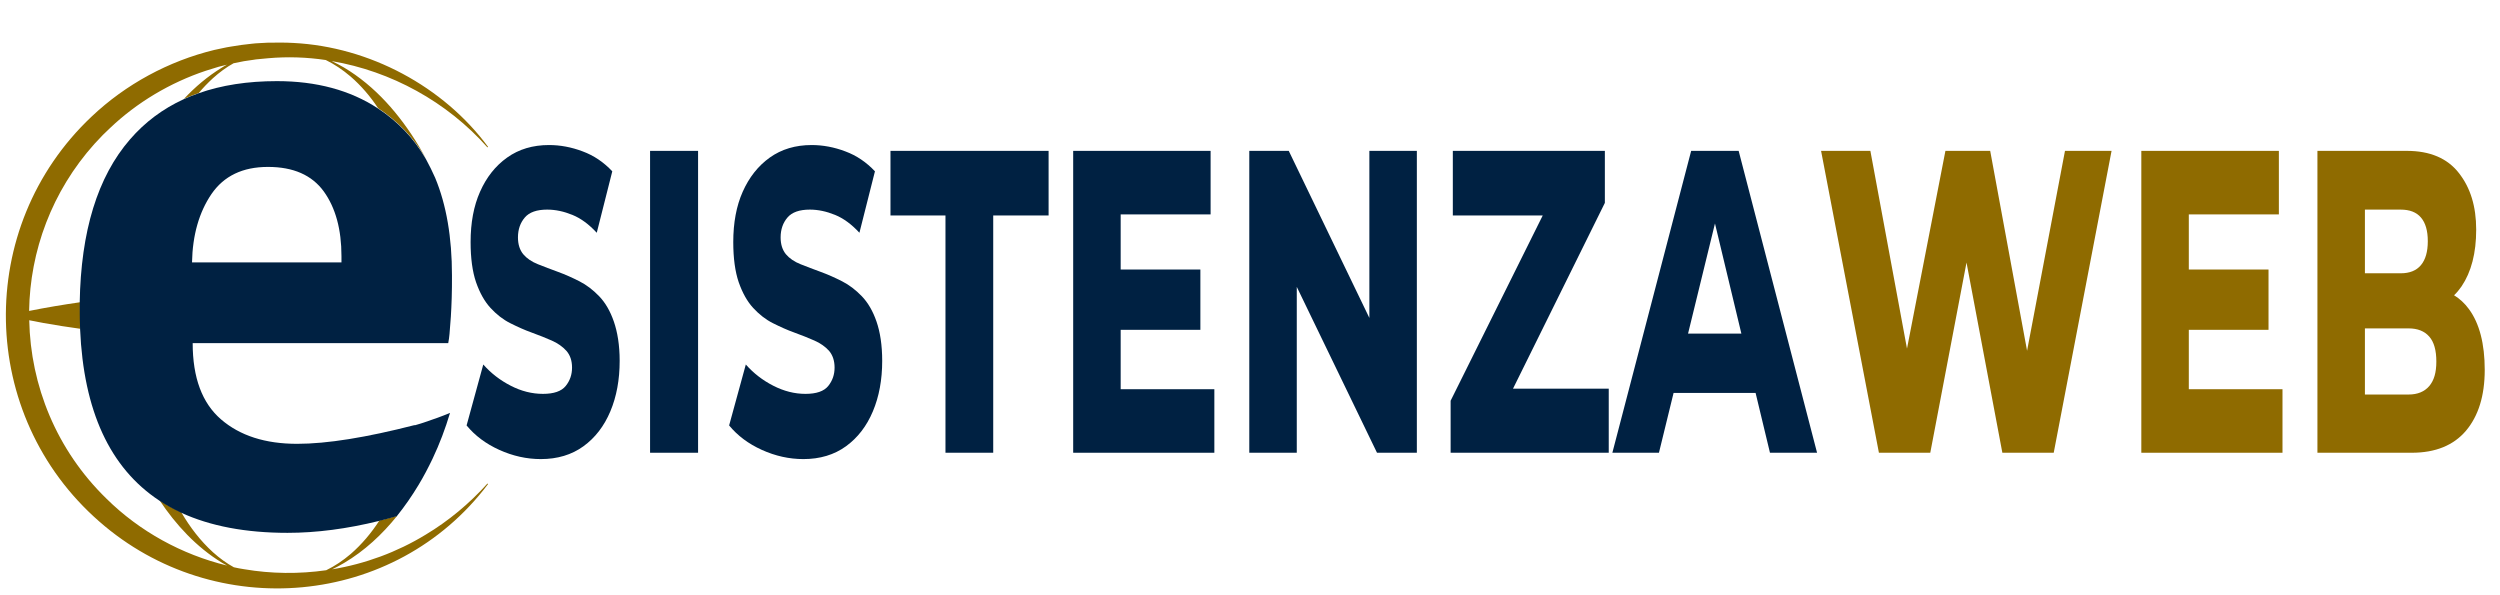
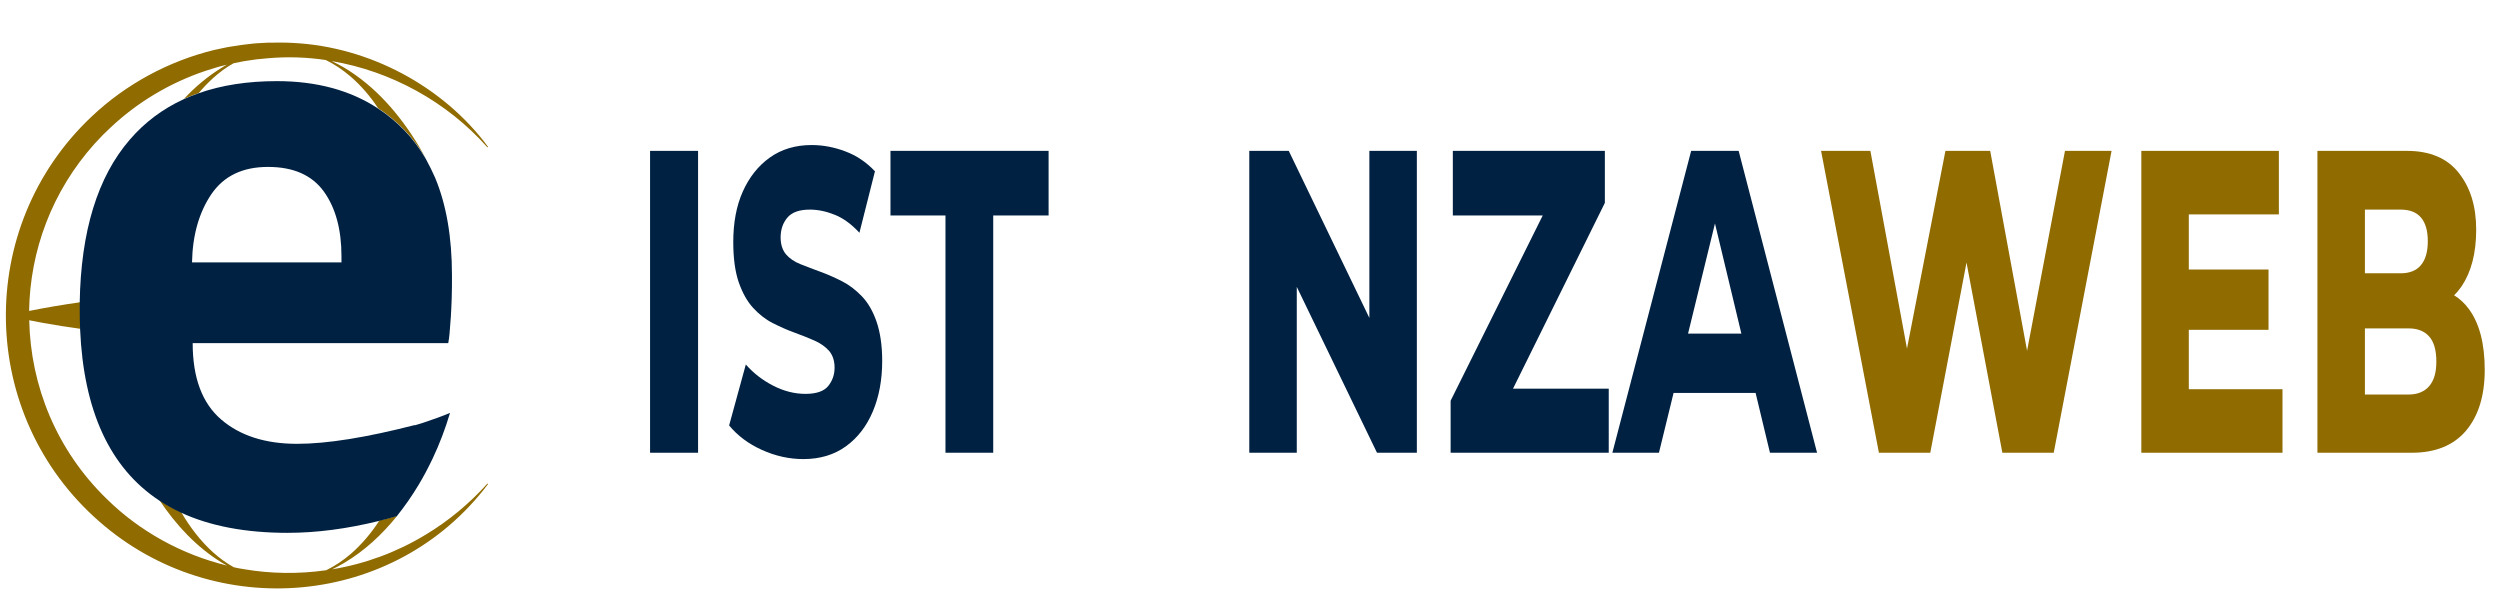
<svg xmlns="http://www.w3.org/2000/svg" version="1.1" id="ext_new" x="0px" y="0px" viewBox="0 0 1932.1 460" style="enable-background:new 0 0 1932.1 460;" xml:space="preserve">
  <style type="text/css">
	.st0{fill:#002142;}
	.st1{fill:#8F6B00;}
</style>
-   <path class="st0" d="M478.9,278.9c0,14.6-2.4,27.6-7.2,39c-4.8,11.4-11.7,20.4-20.8,27c-9.1,6.6-20.1,9.9-32.9,9.9  c-11,0-21.7-2.4-32.1-7.1s-18.8-11-25.3-18.9l12.9-47.1c6,6.8,13,12.2,21.2,16.4c8.1,4.2,16.5,6.3,24.9,6.3s14.3-2,17.6-6.1  s4.9-8.8,4.9-14.2s-1.5-9.7-4.4-13c-2.9-3.2-6.7-5.9-11.3-7.9s-9.7-4.1-15.3-6.1s-11.1-4.5-16.7-7.3s-10.7-6.8-15.3-11.8  c-4.6-5-8.3-11.6-11.2-19.9c-2.8-8.2-4.2-18.6-4.2-31c0-14.9,2.4-27.9,7.3-38.9c4.9-11.1,11.8-19.9,20.9-26.4  c9.1-6.5,19.9-9.7,32.4-9.7c8.6,0,17.3,1.6,26,4.9c8.7,3.2,16.3,8.4,22.9,15.4l-12,47.5c-6-6.5-12.2-11.1-18.8-13.8  c-6.6-2.7-13.1-4.1-19.5-4.1c-8,0-13.8,2-17.3,6.1s-5.3,9.2-5.3,15.4c0,5.4,1.4,9.7,4.1,13c2.7,3.2,6.5,5.8,11.3,7.7  s10,3.9,15.5,5.9s11.1,4.5,16.6,7.3s10.6,6.7,15.3,11.6c4.7,4.9,8.5,11.4,11.3,19.5S478.9,266.7,478.9,278.9L478.9,278.9z" />
  <path class="st0" d="M502.4,349.9V116.6h37.1v233.3H502.4L502.4,349.9z" />
  <path class="st0" d="M681.8,278.9c0,14.6-2.4,27.6-7.2,39s-11.7,20.4-20.8,27s-20.1,9.9-32.9,9.9c-11,0-21.7-2.4-32.1-7.1  c-10.4-4.7-18.8-11-25.3-18.9l12.9-47.1c6,6.8,13,12.2,21.2,16.4c8.2,4.2,16.5,6.3,24.9,6.3s14.3-2,17.6-6.1s4.9-8.8,4.9-14.2  s-1.5-9.7-4.3-13c-2.9-3.2-6.7-5.9-11.3-7.9s-9.7-4.1-15.3-6.1s-11.1-4.5-16.7-7.3s-10.7-6.8-15.3-11.8s-8.3-11.6-11.2-19.9  c-2.8-8.2-4.2-18.6-4.2-31c0-14.9,2.4-27.9,7.3-38.9s11.8-19.9,20.9-26.4c9.1-6.5,19.9-9.7,32.4-9.7c8.6,0,17.3,1.6,26,4.9  c8.7,3.2,16.3,8.4,22.9,15.4l-12,47.5c-6-6.5-12.2-11.1-18.8-13.8s-13.1-4.1-19.5-4.1c-8,0-13.8,2-17.3,6.1s-5.3,9.2-5.3,15.4  c0,5.4,1.4,9.7,4.1,13c2.7,3.2,6.5,5.8,11.3,7.7s10,3.9,15.5,5.9s11.1,4.5,16.6,7.3s10.6,6.7,15.3,11.6c4.7,4.9,8.5,11.4,11.3,19.5  S681.8,266.7,681.8,278.9L681.8,278.9z" />
  <path class="st0" d="M730.7,349.9V166.5h-42.5v-49.9h122.2v49.9h-42.8v183.4H730.7L730.7,349.9z" />
-   <polygon class="st0" points="938.5,300.8 938.5,349.9 829.4,349.9 829.4,116.6 935.6,116.6 935.6,165.7 866.1,165.7 866.1,208.3   927.7,208.3 927.7,254.9 866.1,254.9 866.1,300.8 " />
  <polygon class="st0" points="1095,116.6 1095,349.9 1064.2,349.9 1002.2,221.7 1002.2,349.9 965.5,349.9 965.5,116.6 996,116.6   1058.3,245.7 1058.3,116.6 " />
  <polygon class="st0" points="1243.3,300.4 1243.3,349.9 1121.1,349.9 1121.1,309.7 1192.3,166.5 1122.8,166.5 1122.8,116.6   1240.3,116.6 1240.3,156.8 1169.3,300.4 " />
  <path class="st0" d="M1343.7,116.6H1307l-60.9,233.3h36l11.3-46.2h63.4l11.1,46.2h36.4L1343.7,116.6L1343.7,116.6z M1304.6,257.8  l20.8-85.1l20.4,85.1H1304.6z" />
  <polygon class="st1" points="1631.9,116.6 1587.2,349.9 1547.5,349.9 1519.8,202.9 1491.8,349.9 1452.1,349.9 1407.4,116.6   1445.5,116.6 1473.8,269.4 1503.5,116.6 1538.1,116.6 1566.6,271.1 1595.9,116.6 " />
  <polygon class="st1" points="1764,300.8 1764,349.9 1654.9,349.9 1654.9,116.6 1761.2,116.6 1761.2,165.7 1691.6,165.7   1691.6,208.3 1753.2,208.3 1753.2,254.9 1691.6,254.9 1691.6,300.8 " />
  <path class="st1" d="M1908.1,238.9c-3.3-4.5-7.2-8.1-11.5-10.7c2.1-2,4-4.3,5.8-6.9c7.5-11.1,11.3-25.7,11.3-43.8  s-4.5-32.5-13.4-43.8c-8.9-11.4-22.3-17.1-40.2-17.1H1791v233.3h72.9c18.3,0,32.3-5.7,41.9-17c9.6-11.4,14.5-27,14.5-47.1  S1916.2,249.9,1908.1,238.9L1908.1,238.9z M1827.7,162h27.7c6.9,0,12.1,2,15.6,6.1s5.3,10.1,5.3,18.3s-1.8,14.3-5.3,18.5  s-8.7,6.3-15.6,6.3h-27.7V162z M1877.4,298.4c-3.7,4.3-9,6.5-15.9,6.5h-33.8v-51.1h33.8c6.9,0,12.2,2.1,15.9,6.3  c3.7,4.2,5.5,10.6,5.5,19.3S1881.1,294,1877.4,298.4z" />
  <path class="st1" d="M376.7,373.7l0.5,0.4c-71.9,95.5-210.8,107.5-300.4,29c-93.9-81.9-96.7-227.5-6-313  c26.4-25,59.5-42.9,94.8-51.5c4.2-0.8,8.7-2,12.9-2.6c4.8-0.9,11.2-1.7,16.1-2.2c3.7-0.5,8.4-0.5,12.1-0.8  c6.7-0.1,13.5-0.2,20.2,0.2c58.6,3,115.8,33.6,150.3,80.3l-0.5,0.4C345.5,78.7,302.3,55,256.3,47.2c3.2,1.5,6.3,3.1,9.4,4.9  c24.3,14.4,43.3,36.5,57.8,60.5c2,3.3,3.9,6.7,5.8,10.2c-4.8-8.3-10.4-15.8-16.8-22.4c-6.2-6.4-13-12-20.3-16.8  c-6-9.1-13.1-17.4-21.3-24.5c-6.1-5.2-12.5-9.5-19.1-12.7c-14.6-2.2-29.6-2.7-44.4-1.4c-2.8,0.3-6.7,0.6-9.5,0.9l-1.9,0.3l-7.5,1.1  l-7.5,1.5c-0.2,0-0.3,0.1-0.5,0.1c-5.6,3.1-10.9,7-16,11.6c-3.9,3.6-7.6,7.4-10.9,11.4c-3.9,1.4-7.8,2.9-11.5,4.6  c8.7-9.3,18.4-17.5,29.3-24.2c1.3-0.8,2.6-1.6,4-2.3c-2.1,0.5-4.3,1.1-6.4,1.6c-3.3,1-6.7,2-10,3.1c-27.5,9.2-53.1,24.4-74.1,44.4  c-1.4,1.3-4.1,3.9-5.4,5.2c-1.9,2-4.6,4.9-6.5,6.9C40,148,23.2,194.1,22.5,240.3c13-2.6,26.1-4.8,39.3-6.7c0,2,0,4.1,0,6.1  c0,4.9,0.1,9.7,0.3,14.4c-9.6-1.3-19.1-2.8-28.6-4.5c-3.6-0.7-7.3-1.4-10.9-2.1c1,50.4,21,100.3,59.7,137.9  c25.6,25.3,58.3,43.2,93.2,51.7c-1.4-0.7-2.7-1.5-4.1-2.3c-19.6-12-35.5-29.2-48.2-48.3c5.3,3.5,10.9,6.6,16.9,9.4  c6.7,11.5,14.7,22,24.5,30.9c5.1,4.6,10.5,8.5,16.1,11.6c2.6,0.6,5.2,1.1,7.9,1.5c21,3.6,42.5,3.8,63.5,0.8  c6.6-3.2,12.9-7.4,19-12.6c8.6-7.5,15.9-16.2,22.1-25.8c4.6-1.1,9.2-2.4,13.8-3.7c-11.6,14.4-25.2,27.1-41.1,36.5  c-3,1.8-6.1,3.4-9.2,4.9c25.5-4.2,50.2-13.3,72.3-26.8C346.5,402.7,362.7,389.3,376.7,373.7L376.7,373.7z" />
  <path class="st0" d="M347.4,258.1c0.8-8.5,1.4-17.8,1.7-27.8c0.2-5.6,0.2-11.4,0.2-17.4c0-29.4-4.3-54.6-13-75.5l0,0  c-2.2-4.9-4.5-9.7-7.1-14.4l0,0c-4.8-8.3-10.4-15.8-16.8-22.4c-6.2-6.4-13-12-20.3-16.8c-21.5-14.1-47.5-21.1-78.1-21.1  c-22.6,0-42.8,3.1-60.6,9.4c-3.9,1.4-7.8,2.9-11.5,4.6c-16.1,7.4-29.9,17.7-41.4,31c-25.1,28.9-38,71-38.9,126.2c0,2,0,4.1,0,6.1  c0,4.9,0.1,9.7,0.3,14.4c2.7,63.1,23,107.2,61.1,132.4c5.3,3.5,10.9,6.6,16.9,9.4c22.6,10.4,50,15.6,82.3,15.6  c22.4,0,46-3.1,70.7-9.2c4.6-1.1,9.2-2.4,13.8-3.7c6.1-7.6,11.7-15.7,16.7-24c4-6.6,7.6-13.5,10.9-20.4c5.4-11.4,9.9-23.3,13.5-35.4  c-6.2,2.6-12.9,5-20.1,7.4c-0.9,0.3-1.9,0.6-2.8,0.9c-1.5,0.5-3,0.9-4.4,1.3c0-0.1,0-0.1,0-0.2c-37.4,9.6-67.7,14.5-90.9,14.5  c-24.6,0-44.2-6.3-58.8-18.9s-21.9-32.2-21.9-58.9h197.5C346.9,262.7,347.2,260.4,347.4,258.1L347.4,258.1z M263.9,202.8H148.4  c0.4-21.2,5.5-38.8,15-52.8c9.6-14,24.1-21,43.7-21s33.9,6.3,43.1,18.9c9.1,12.6,13.7,29.3,13.7,50.1V202.8z" />
</svg>